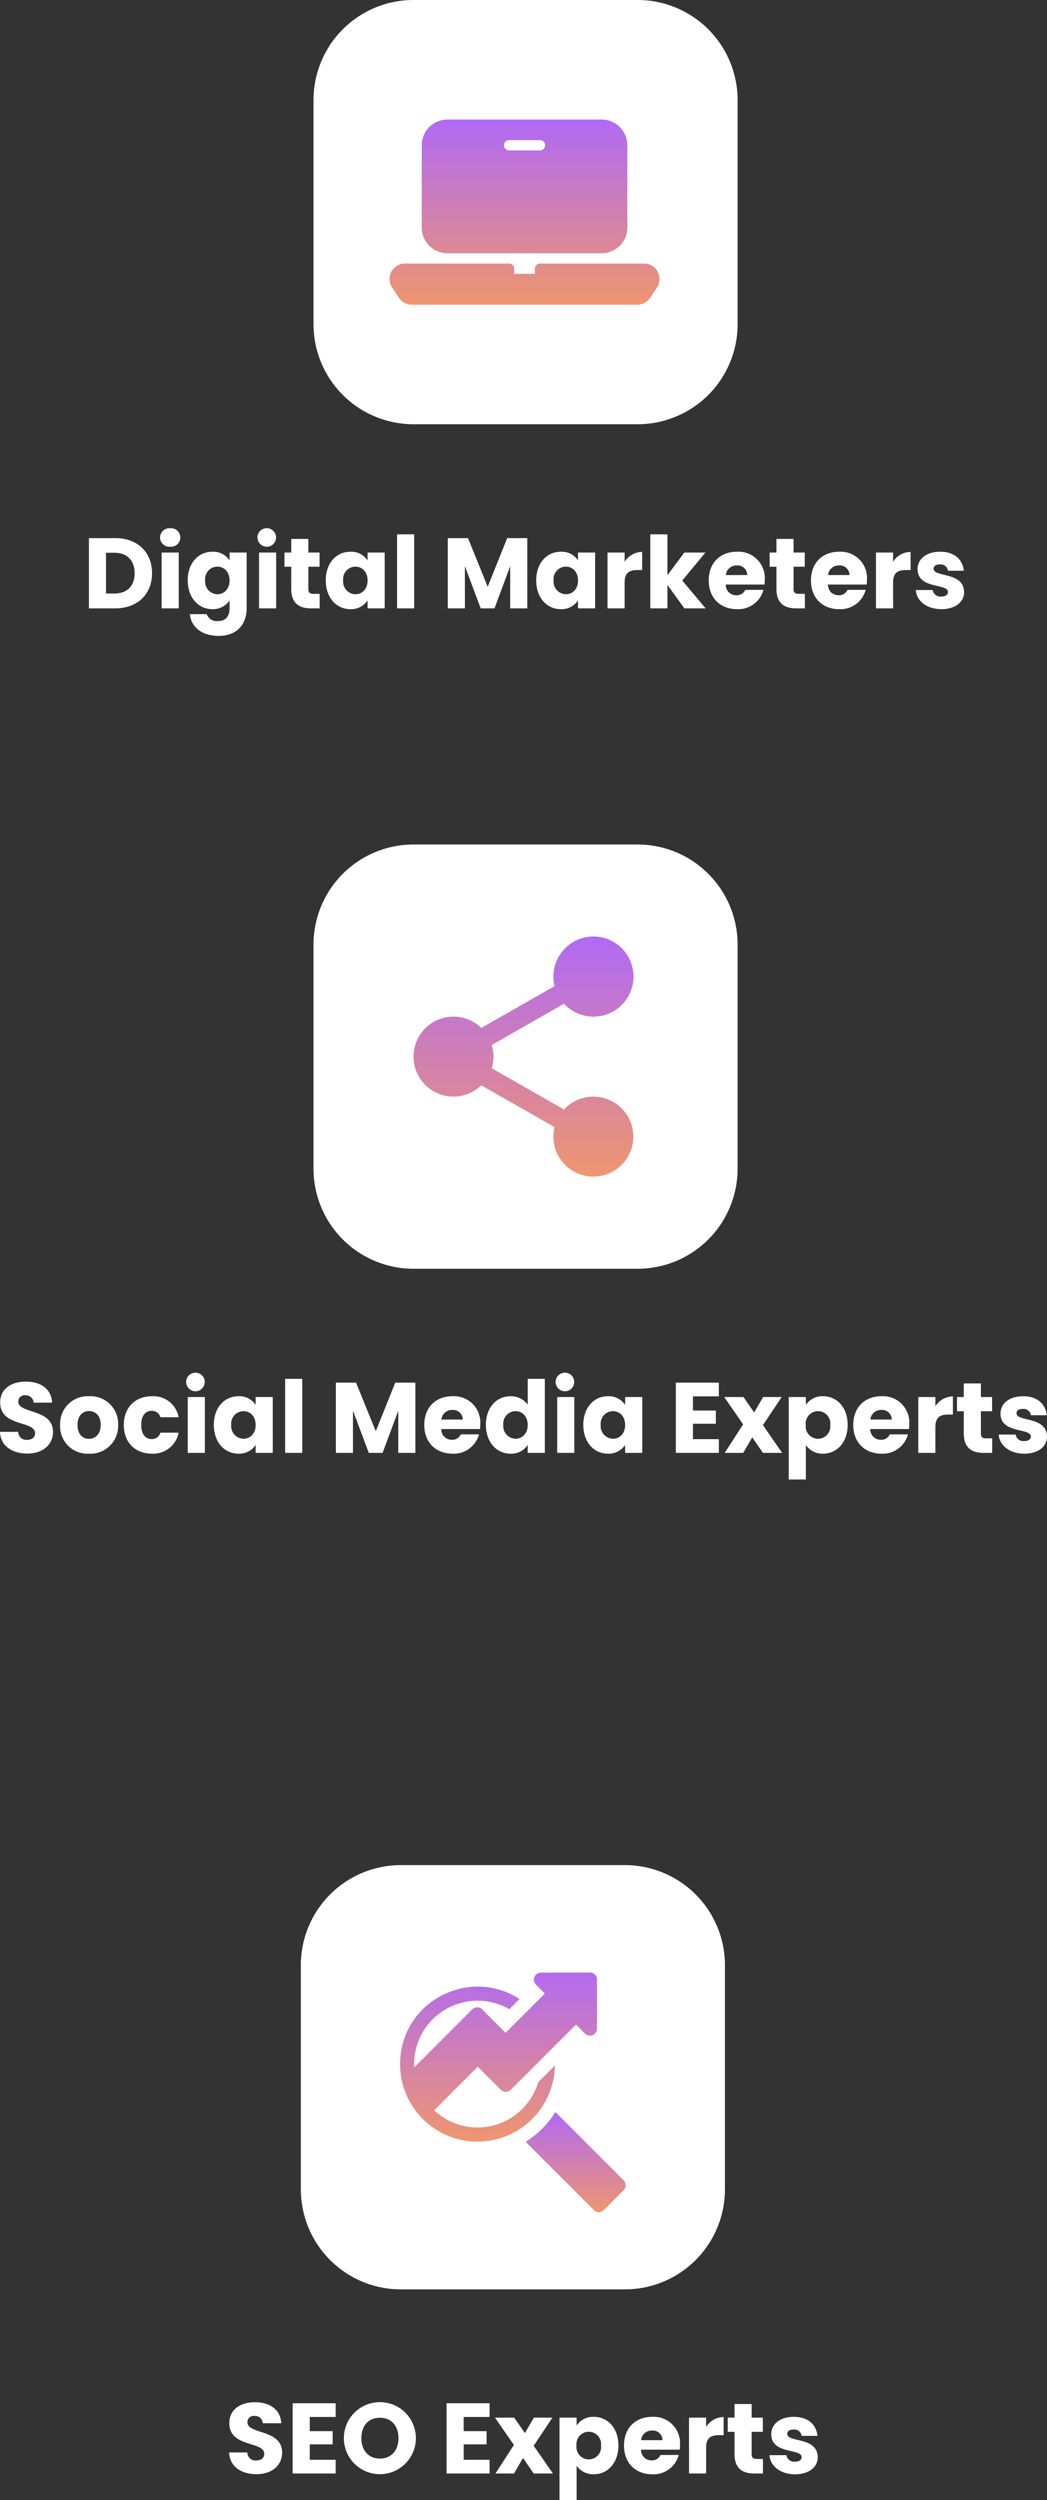
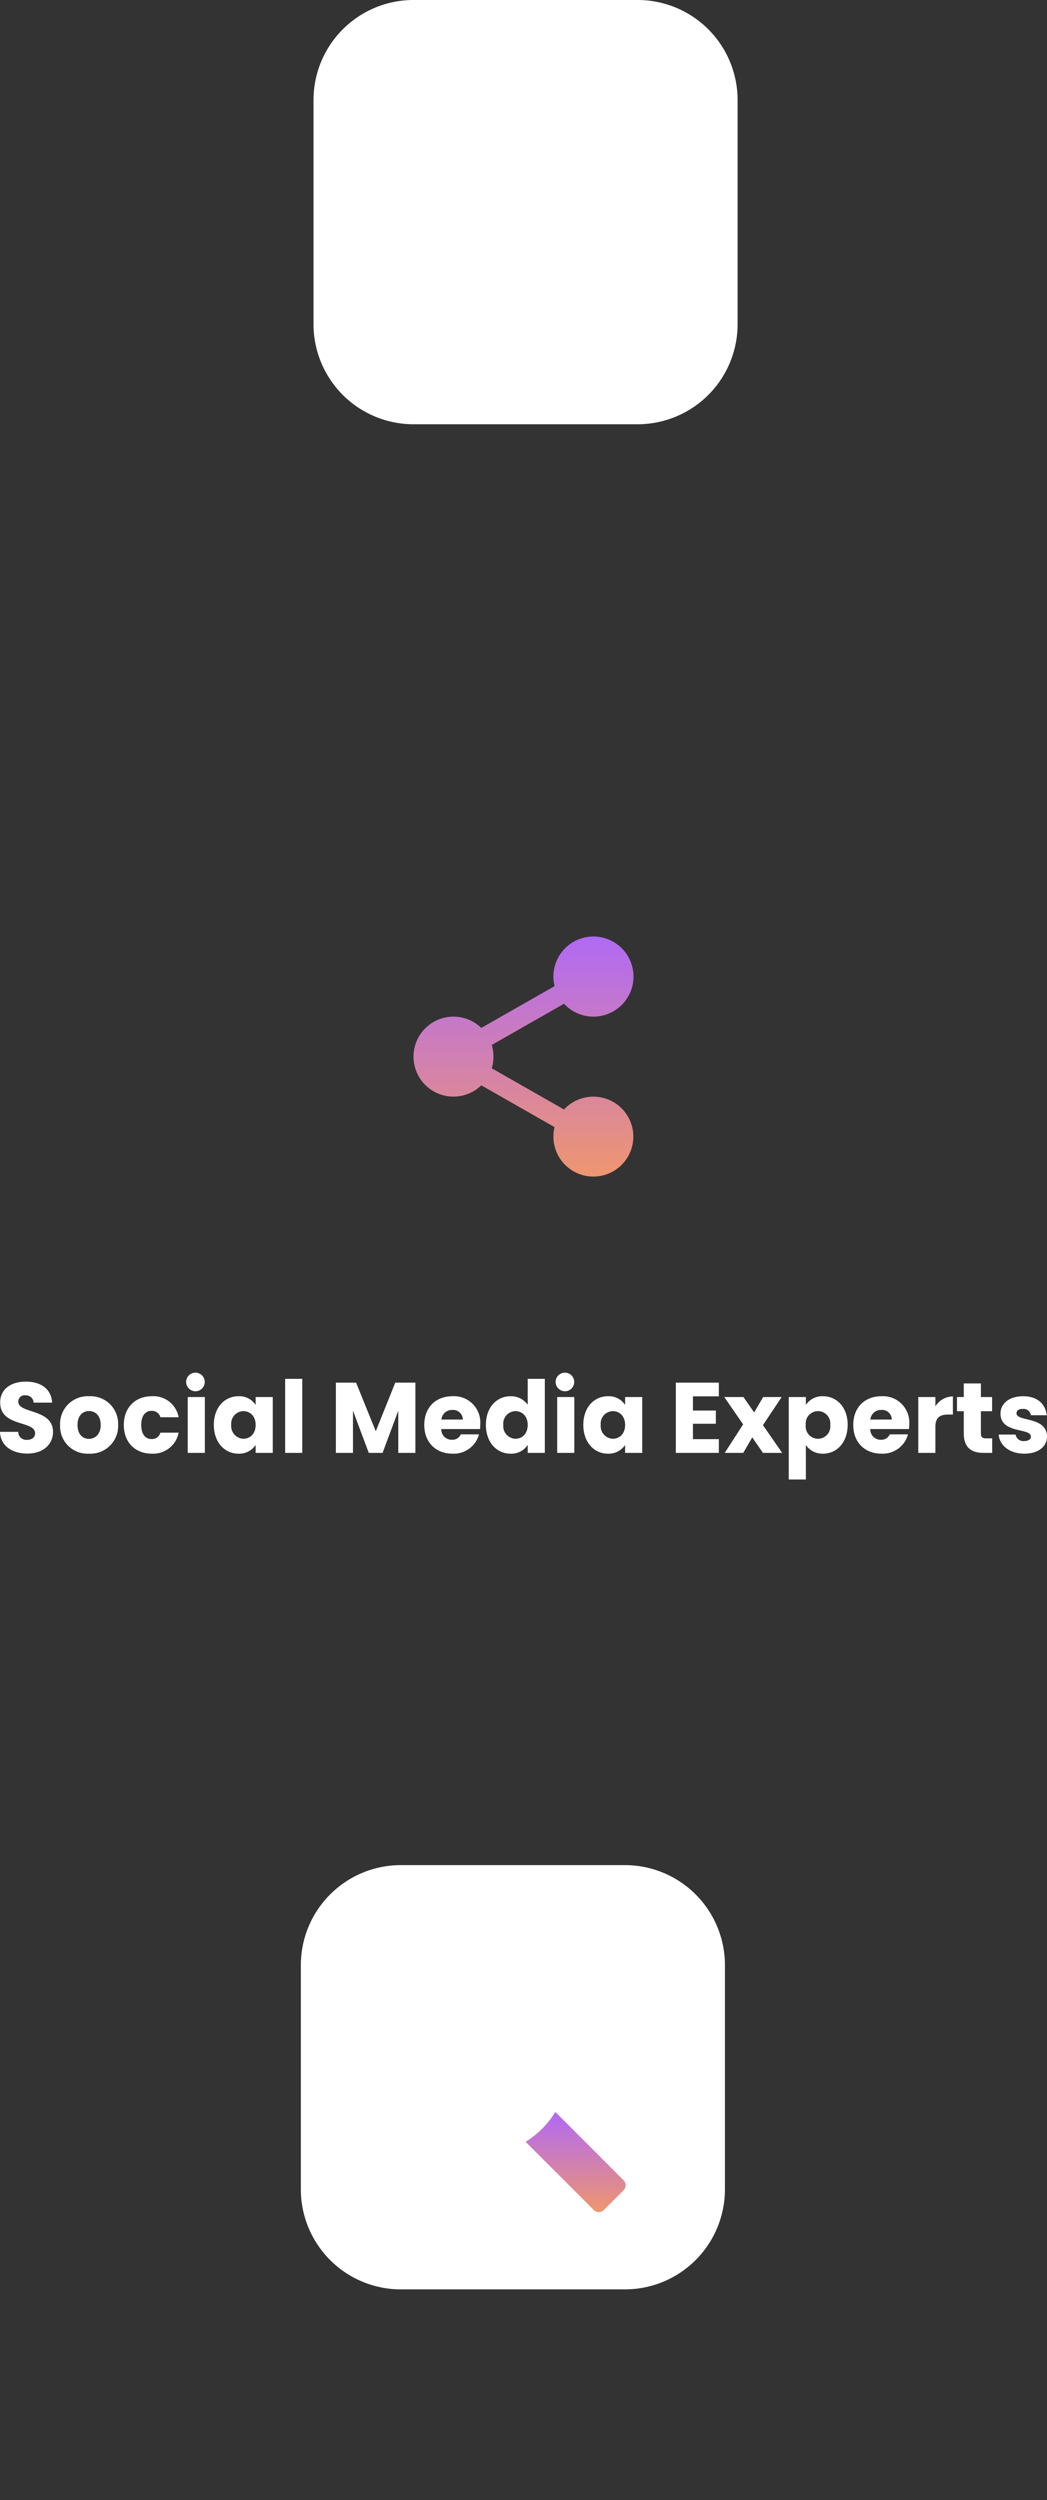
<svg xmlns="http://www.w3.org/2000/svg" width="261.7" height="624.65" viewBox="0 0 261.7 624.65">
  <rect x="0" y="0" width="261.7" height="624.65" fill="#333333" stroke="none" />
  <defs>
    <linearGradient id="linear-gradient" x1="0.5" x2="0.5" y2="1" gradientUnits="objectBoundingBox">
      <stop offset="0" stop-color="#b069f5" />
      <stop offset="1" stop-color="#ef966f" />
    </linearGradient>
  </defs>
  <g id="Group_33384" data-name="Group 33384" transform="translate(1531.363 8793)">
-     <path id="Path_14078" data-name="Path 14078" d="M66.325,20.775c0-5.875-8.675-4.5-8.675-7.55a1.556,1.556,0,0,1,1.8-1.6,1.9,1.9,0,0,1,2.025,1.825H66.1c-.175-3.35-2.75-5.25-6.575-5.25-3.675,0-6.4,1.85-6.4,5.175C53.075,19.6,61.85,17.85,61.85,21.1c0,1.025-.8,1.65-2.05,1.65a2.012,2.012,0,0,1-2.175-2h-4.55c.125,3.55,3.075,5.425,6.85,5.425C64.025,26.175,66.325,23.725,66.325,20.775ZM79.7,8.45H68.95V26H79.7V22.575H73.225v-3.85H78.95v-3.3H73.225v-3.55H79.7Zm20.05,8.725a9,9,0,0,0-18,0,9,9,0,1,0,18,0Zm-13.625,0c0-3.125,1.8-5.1,4.65-5.1,2.8,0,4.625,1.975,4.625,5.1,0,3.075-1.825,5.1-4.625,5.1C87.925,22.275,86.125,20.25,86.125,17.175Zm32.05-8.725h-10.75V26h10.75V22.575H111.7v-3.85h5.725v-3.3H111.7v-3.55h6.475ZM129.2,26H134l-4.8-6.925,4.675-7.025H129.25L127,15.9l-2.675-3.85h-4.8l4.725,6.825L119.65,26h4.625l2.25-3.875Zm10.725-11.975V12.05H135.65v20.6h4.275v-8.6a5.018,5.018,0,0,0,4.3,2.15c3.425,0,6.15-2.8,6.15-7.2s-2.725-7.15-6.15-7.15A4.918,4.918,0,0,0,139.925,14.025Zm6.1,4.975a3.086,3.086,0,1,1-6.125.025A3.083,3.083,0,1,1,146.025,19Zm12.75-3.725a2.412,2.412,0,0,1,2.625,2.4h-5.35A2.644,2.644,0,0,1,158.775,15.275Zm6.675,6.1H160.9a2.273,2.273,0,0,1-2.225,1.35,2.586,2.586,0,0,1-2.65-2.675H165.7a10.8,10.8,0,0,0,.075-1.25,6.574,6.574,0,0,0-6.95-6.95c-4.15,0-7.05,2.75-7.05,7.175s2.95,7.175,7.05,7.175A6.52,6.52,0,0,0,165.45,21.375Zm6.85-1.85c0-2.4,1.175-3.1,3.2-3.1h1.175V11.9a5.2,5.2,0,0,0-4.375,2.475V12.05h-4.275V26H172.3Zm7.1,1.625c0,3.625,2.025,4.85,4.925,4.85H186.5V22.375h-1.525c-.95,0-1.3-.35-1.3-1.175V15.6h2.8V12.05h-2.8V8.65H179.4v3.4h-1.7V15.6h1.7Zm20.8.8c-.075-5.2-7.625-3.625-7.625-5.85,0-.675.55-1.075,1.55-1.075a1.839,1.839,0,0,1,2.05,1.575h3.95c-.275-2.75-2.275-4.75-5.875-4.75-3.65,0-5.675,1.95-5.675,4.325,0,5.125,7.6,3.5,7.6,5.75,0,.625-.575,1.125-1.675,1.125a1.958,1.958,0,0,1-2.15-1.625h-4.225c.2,2.7,2.7,4.775,6.425,4.775C198.05,26.2,200.2,24.375,200.2,21.95Z" transform="translate(-1527.165 -8201)" fill="#fff" />
    <path id="Path_14090" data-name="Path 14090" d="M25,0H81a25,25,0,0,1,25,25V81a25,25,0,0,1-25,25H25A25,25,0,0,1,0,81V25A25,25,0,0,1,25,0Z" transform="translate(-1456.165 -8327)" fill="#fff" />
    <g id="seo" transform="translate(-1446.211 -8300.157)">
-       <path id="Path_14100" data-name="Path 14100" d="M53.552,23.22l-4.161,4.159h0a15.835,15.835,0,0,1-26.016,7.035l10.89-10.89,5.769,5.769a1.754,1.754,0,0,0,2.48,0l16.3-16.286,2.256,2.256a1.755,1.755,0,0,0,2.994-1.238l.012-12.27A1.753,1.753,0,0,0,63.557.514,1.723,1.723,0,0,0,62.315,0L50.053.021a1.755,1.755,0,0,0-1.237,2.994l2.224,2.224L41.219,15.06,35.36,9.2a1.754,1.754,0,0,0-2.48,0l-14.5,14.5A15.864,15.864,0,0,1,42.159,9.16l2.553-2.553c-12.469-8.08-29.388.5-29.851,15.653a19.352,19.352,0,1,0,38.691.96Z" transform="translate(0 0)" fill="url(#linear-gradient)" />
      <path id="Path_14101" data-name="Path 14101" d="M307.732,315.081l-17.063-17.063a23.036,23.036,0,0,1-7.432,7.448l17.055,17.055a1.754,1.754,0,0,0,2.48,0l4.96-4.96A1.754,1.754,0,0,0,307.732,315.081Z" transform="translate(-237.007 -263.176)" fill="url(#linear-gradient)" />
    </g>
    <path id="Path_14074" data-name="Path 14074" d="M20.887,20.775c0-5.875-8.675-4.5-8.675-7.55a1.556,1.556,0,0,1,1.8-1.6,1.9,1.9,0,0,1,2.025,1.825h4.625c-.175-3.35-2.75-5.25-6.575-5.25-3.675,0-6.4,1.85-6.4,5.175-.05,6.225,8.725,4.475,8.725,7.725,0,1.025-.8,1.65-2.05,1.65a2.012,2.012,0,0,1-2.175-2H7.637c.125,3.55,3.075,5.425,6.85,5.425C18.587,26.175,20.887,23.725,20.887,20.775Zm16.275-1.75a6.882,6.882,0,0,0-7.25-7.175,6.9,6.9,0,0,0-7.25,7.175,6.842,6.842,0,0,0,7.2,7.175A6.922,6.922,0,0,0,37.162,19.025Zm-10.15,0c0-2.375,1.35-3.475,2.9-3.475,1.5,0,2.9,1.1,2.9,3.475,0,2.35-1.425,3.475-2.95,3.475C28.312,22.5,27.012,21.375,27.012,19.025Zm11.575,0c0,4.425,2.9,7.175,7,7.175a6.478,6.478,0,0,0,6.7-5.25h-4.55a2.17,2.17,0,0,1-2.225,1.6c-1.525,0-2.575-1.2-2.575-3.525s1.05-3.525,2.575-3.525a2.2,2.2,0,0,1,2.225,1.6h4.55a6.39,6.39,0,0,0-6.7-5.25C41.487,11.85,38.587,14.625,38.587,19.025ZM54.562,26h4.275V12.05H54.562Zm2.15-15.4a2.324,2.324,0,1,0-2.55-2.3A2.353,2.353,0,0,0,56.712,10.6ZM61.087,19c0,4.4,2.725,7.2,6.125,7.2a4.933,4.933,0,0,0,4.325-2.175V26h4.275V12.05H71.537v1.975a4.856,4.856,0,0,0-4.3-2.175C63.812,11.85,61.087,14.6,61.087,19Zm10.45.025c0,2.225-1.425,3.45-3.05,3.45A3.151,3.151,0,0,1,65.437,19a3.106,3.106,0,0,1,3.05-3.425C70.112,15.575,71.537,16.8,71.537,19.025ZM78.912,26h4.275V7.5H78.912Zm12.675,0h4.275V15.45L99.813,26h3.45l3.925-10.525V26h4.275V8.45h-5.025L101.563,20.6,96.637,8.45h-5.05Zm29.1-10.725a2.412,2.412,0,0,1,2.625,2.4h-5.35A2.644,2.644,0,0,1,120.688,15.275Zm6.675,6.1h-4.55a2.273,2.273,0,0,1-2.225,1.35,2.586,2.586,0,0,1-2.65-2.675h9.675a10.8,10.8,0,0,0,.075-1.25,6.574,6.574,0,0,0-6.95-6.95c-4.15,0-7.05,2.75-7.05,7.175s2.95,7.175,7.05,7.175A6.52,6.52,0,0,0,127.363,21.375ZM129.088,19c0,4.4,2.725,7.2,6.15,7.2a4.825,4.825,0,0,0,4.3-2.2v2h4.275V7.5h-4.275v6.475a5.121,5.121,0,0,0-4.3-2.125C131.813,11.85,129.088,14.6,129.088,19Zm10.45.025c0,2.225-1.425,3.45-3.05,3.45A3.151,3.151,0,0,1,133.438,19a3.106,3.106,0,0,1,3.05-3.425C138.113,15.575,139.538,16.8,139.538,19.025ZM146.913,26h4.275V12.05h-4.275Zm2.15-15.4a2.324,2.324,0,1,0-2.55-2.3A2.353,2.353,0,0,0,149.063,10.6Zm4.375,8.4c0,4.4,2.725,7.2,6.125,7.2a4.933,4.933,0,0,0,4.325-2.175V26h4.275V12.05h-4.275v1.975a4.856,4.856,0,0,0-4.3-2.175C156.163,11.85,153.438,14.6,153.438,19Zm10.45.025c0,2.225-1.425,3.45-3.05,3.45A3.151,3.151,0,0,1,157.788,19a3.106,3.106,0,0,1,3.05-3.425C162.463,15.575,163.887,16.8,163.887,19.025ZM187.313,8.45h-10.75V26h10.75V22.575h-6.475v-3.85h5.725v-3.3h-5.725v-3.55h6.475ZM198.338,26h4.8l-4.8-6.925,4.675-7.025h-4.625l-2.25,3.85-2.675-3.85h-4.8l4.725,6.825L188.788,26h4.625l2.25-3.875Zm10.725-11.975V12.05h-4.275v20.6h4.275v-8.6a5.018,5.018,0,0,0,4.3,2.15c3.425,0,6.15-2.8,6.15-7.2s-2.725-7.15-6.15-7.15A4.918,4.918,0,0,0,209.063,14.025Zm6.1,4.975a3.086,3.086,0,1,1-6.125.025A3.083,3.083,0,1,1,215.163,19Zm12.75-3.725a2.412,2.412,0,0,1,2.625,2.4h-5.35A2.644,2.644,0,0,1,227.913,15.275Zm6.675,6.1h-4.55a2.273,2.273,0,0,1-2.225,1.35,2.586,2.586,0,0,1-2.65-2.675h9.675a10.8,10.8,0,0,0,.075-1.25,6.574,6.574,0,0,0-6.95-6.95c-4.15,0-7.05,2.75-7.05,7.175s2.95,7.175,7.05,7.175A6.52,6.52,0,0,0,234.588,21.375Zm6.85-1.85c0-2.4,1.175-3.1,3.2-3.1h1.175V11.9a5.2,5.2,0,0,0-4.375,2.475V12.05h-4.275V26h4.275Zm7.1,1.625c0,3.625,2.025,4.85,4.925,4.85h2.175V22.375h-1.525c-.95,0-1.3-.35-1.3-1.175V15.6h2.8V12.05h-2.8V8.65h-4.275v3.4h-1.7V15.6h1.7Zm20.8.8c-.075-5.2-7.625-3.625-7.625-5.85,0-.675.55-1.075,1.55-1.075a1.839,1.839,0,0,1,2.05,1.575h3.95c-.275-2.75-2.275-4.75-5.875-4.75-3.65,0-5.675,1.95-5.675,4.325,0,5.125,7.6,3.5,7.6,5.75,0,.625-.575,1.125-1.675,1.125a1.958,1.958,0,0,1-2.15-1.625h-4.225c.2,2.7,2.7,4.775,6.425,4.775C267.188,26.2,269.337,24.375,269.337,21.95Z" transform="translate(-1539 -8456)" fill="#fff" />
-     <path id="Path_14082" data-name="Path 14082" d="M21.438,8.45H14.863V26h6.575c5.6,0,9.2-3.575,9.2-8.775C30.638,12,27.038,8.45,21.438,8.45Zm-2.3,13.85V12.1h2.025c3.225,0,5.125,1.9,5.125,5.125s-1.9,5.075-5.125,5.075Zm13.9,3.7h4.275V12.05H33.038Zm2.15-15.4a2.321,2.321,0,1,0,0-4.625A2.365,2.365,0,0,0,32.638,8.3,2.361,2.361,0,0,0,35.188,10.6ZM39.563,19c0,4.4,2.725,7.2,6.15,7.2a4.934,4.934,0,0,0,4.3-2.2v1.975c0,2.35-1.275,3.2-2.9,3.2a2.631,2.631,0,0,1-2.8-1.725H40.088c.375,3.325,3.075,5.425,7.225,5.425,4.825,0,6.975-3.175,6.975-6.9V12.05H50.013v1.975a4.832,4.832,0,0,0-4.3-2.175C42.288,11.85,39.563,14.6,39.563,19Zm10.45.025c0,2.225-1.425,3.45-3.05,3.45A3.151,3.151,0,0,1,43.913,19a3.106,3.106,0,0,1,3.05-3.425C48.588,15.575,50.013,16.8,50.013,19.025ZM57.388,26h4.275V12.05H57.388Zm2.15-15.4a2.324,2.324,0,1,0-2.55-2.3A2.353,2.353,0,0,0,59.538,10.6Zm5.9,10.55c0,3.625,2.025,4.85,4.925,4.85h2.175V22.375H71.013c-.95,0-1.3-.35-1.3-1.175V15.6h2.8V12.05h-2.8V8.65H65.438v3.4h-1.7V15.6h1.7ZM74.063,19c0,4.4,2.725,7.2,6.125,7.2a4.933,4.933,0,0,0,4.325-2.175V26h4.275V12.05H84.513v1.975a4.856,4.856,0,0,0-4.3-2.175C76.788,11.85,74.063,14.6,74.063,19Zm10.45.025c0,2.225-1.425,3.45-3.05,3.45A3.151,3.151,0,0,1,78.413,19a3.106,3.106,0,0,1,3.05-3.425C83.088,15.575,84.513,16.8,84.513,19.025ZM91.888,26h4.275V7.5H91.888Zm12.675,0h4.275V15.45L112.788,26h3.45l3.925-10.525V26h4.275V8.45h-5.025L114.538,20.6,109.613,8.45h-5.05Zm22.1-7c0,4.4,2.725,7.2,6.125,7.2a4.933,4.933,0,0,0,4.325-2.175V26h4.275V12.05h-4.275v1.975a4.856,4.856,0,0,0-4.3-2.175C129.388,11.85,126.663,14.6,126.663,19Zm10.45.025c0,2.225-1.425,3.45-3.05,3.45A3.151,3.151,0,0,1,131.013,19a3.106,3.106,0,0,1,3.05-3.425C135.688,15.575,137.113,16.8,137.113,19.025Zm11.65.5c0-2.4,1.175-3.1,3.2-3.1h1.175V11.9a5.2,5.2,0,0,0-4.375,2.475V12.05h-4.275V26h4.275ZM155.188,26h4.275V20.15l4.25,5.85h5.3l-5.85-6.95,5.8-7h-5.275l-4.225,5.675V7.5h-4.275Zm21.6-10.725a2.412,2.412,0,0,1,2.625,2.4h-5.35A2.644,2.644,0,0,1,176.788,15.275Zm6.675,6.1h-4.55a2.273,2.273,0,0,1-2.225,1.35,2.586,2.586,0,0,1-2.65-2.675h9.675a10.8,10.8,0,0,0,.075-1.25,6.574,6.574,0,0,0-6.95-6.95c-4.15,0-7.05,2.75-7.05,7.175s2.95,7.175,7.05,7.175A6.52,6.52,0,0,0,183.463,21.375Zm3.25-.225c0,3.625,2.025,4.85,4.925,4.85h2.175V22.375h-1.525c-.95,0-1.3-.35-1.3-1.175V15.6h2.8V12.05h-2.8V8.65h-4.275v3.4h-1.7V15.6h1.7Zm15.625-5.875a2.412,2.412,0,0,1,2.625,2.4h-5.35A2.644,2.644,0,0,1,202.338,15.275Zm6.675,6.1h-4.55a2.273,2.273,0,0,1-2.225,1.35,2.586,2.586,0,0,1-2.65-2.675h9.675a10.8,10.8,0,0,0,.075-1.25,6.574,6.574,0,0,0-6.95-6.95c-4.15,0-7.05,2.75-7.05,7.175s2.95,7.175,7.05,7.175A6.52,6.52,0,0,0,209.013,21.375Zm6.85-1.85c0-2.4,1.175-3.1,3.2-3.1h1.175V11.9a5.2,5.2,0,0,0-4.375,2.475V12.05h-4.275V26h4.275Zm17.75,2.425c-.075-5.2-7.625-3.625-7.625-5.85,0-.675.55-1.075,1.55-1.075a1.839,1.839,0,0,1,2.05,1.575h3.95c-.275-2.75-2.275-4.75-5.875-4.75-3.65,0-5.675,1.95-5.675,4.325,0,5.125,7.6,3.5,7.6,5.75,0,.625-.575,1.125-1.675,1.125a1.958,1.958,0,0,1-2.15-1.625h-4.225c.2,2.7,2.7,4.775,6.425,4.775C231.462,26.2,233.612,24.375,233.612,21.95Z" transform="translate(-1524 -8667)" fill="#fff" />
    <path id="Path_14085" data-name="Path 14085" d="M25,0H81a25,25,0,0,1,25,25V81a25,25,0,0,1-25,25H25A25,25,0,0,1,0,81V25A25,25,0,0,1,25,0Z" transform="translate(-1453 -8793)" fill="#fff" />
    <g id="laptop" transform="translate(-1436.868 -8770.128)">
-       <path id="Path_13935" data-name="Path 13935" d="M17.341,40.407H55.888a6.431,6.431,0,0,0,6.424-6.424V13.424A6.431,6.431,0,0,0,55.888,7H17.341a6.431,6.431,0,0,0-6.424,6.424V33.983A6.431,6.431,0,0,0,17.341,40.407ZM32.76,12.14h7.709a1.285,1.285,0,1,1,0,2.57H32.76a1.285,1.285,0,1,1,0-2.57ZM69.711,48.97,68,51.539a3.849,3.849,0,0,1-3.207,1.717H8.437A3.849,3.849,0,0,1,5.23,51.539L3.517,48.97a3.855,3.855,0,0,1,3.207-5.993H32.759a1.284,1.284,0,0,1,1.285,1.285v1.285h5.14V44.262a1.284,1.284,0,0,1,1.285-1.285H66.5a3.855,3.855,0,0,1,3.207,5.993Z" transform="translate(0 0)" fill="url(#linear-gradient)" />
-     </g>
-     <path id="Path_14094" data-name="Path 14094" d="M25,0H81a25,25,0,0,1,25,25V81a25,25,0,0,1-25,25H25A25,25,0,0,1,0,81V25A25,25,0,0,1,25,0Z" transform="translate(-1453 -8582)" fill="#fff" />
+       </g>
    <path id="Path_14095" data-name="Path 14095" d="M34.964,49.949a9.985,9.985,0,0,1,.284-2.37L16.939,37.141a9.99,9.99,0,1,1,0-14.344l18.31-10.439a10.01,10.01,0,1,1,2.366,4.4l-18.065,10.3a10.017,10.017,0,0,1,0,5.819l18.066,10.3a9.986,9.986,0,1,1-2.65,6.771Z" transform="translate(-1428 -8558.97)" fill="url(#linear-gradient)" />
  </g>
</svg>